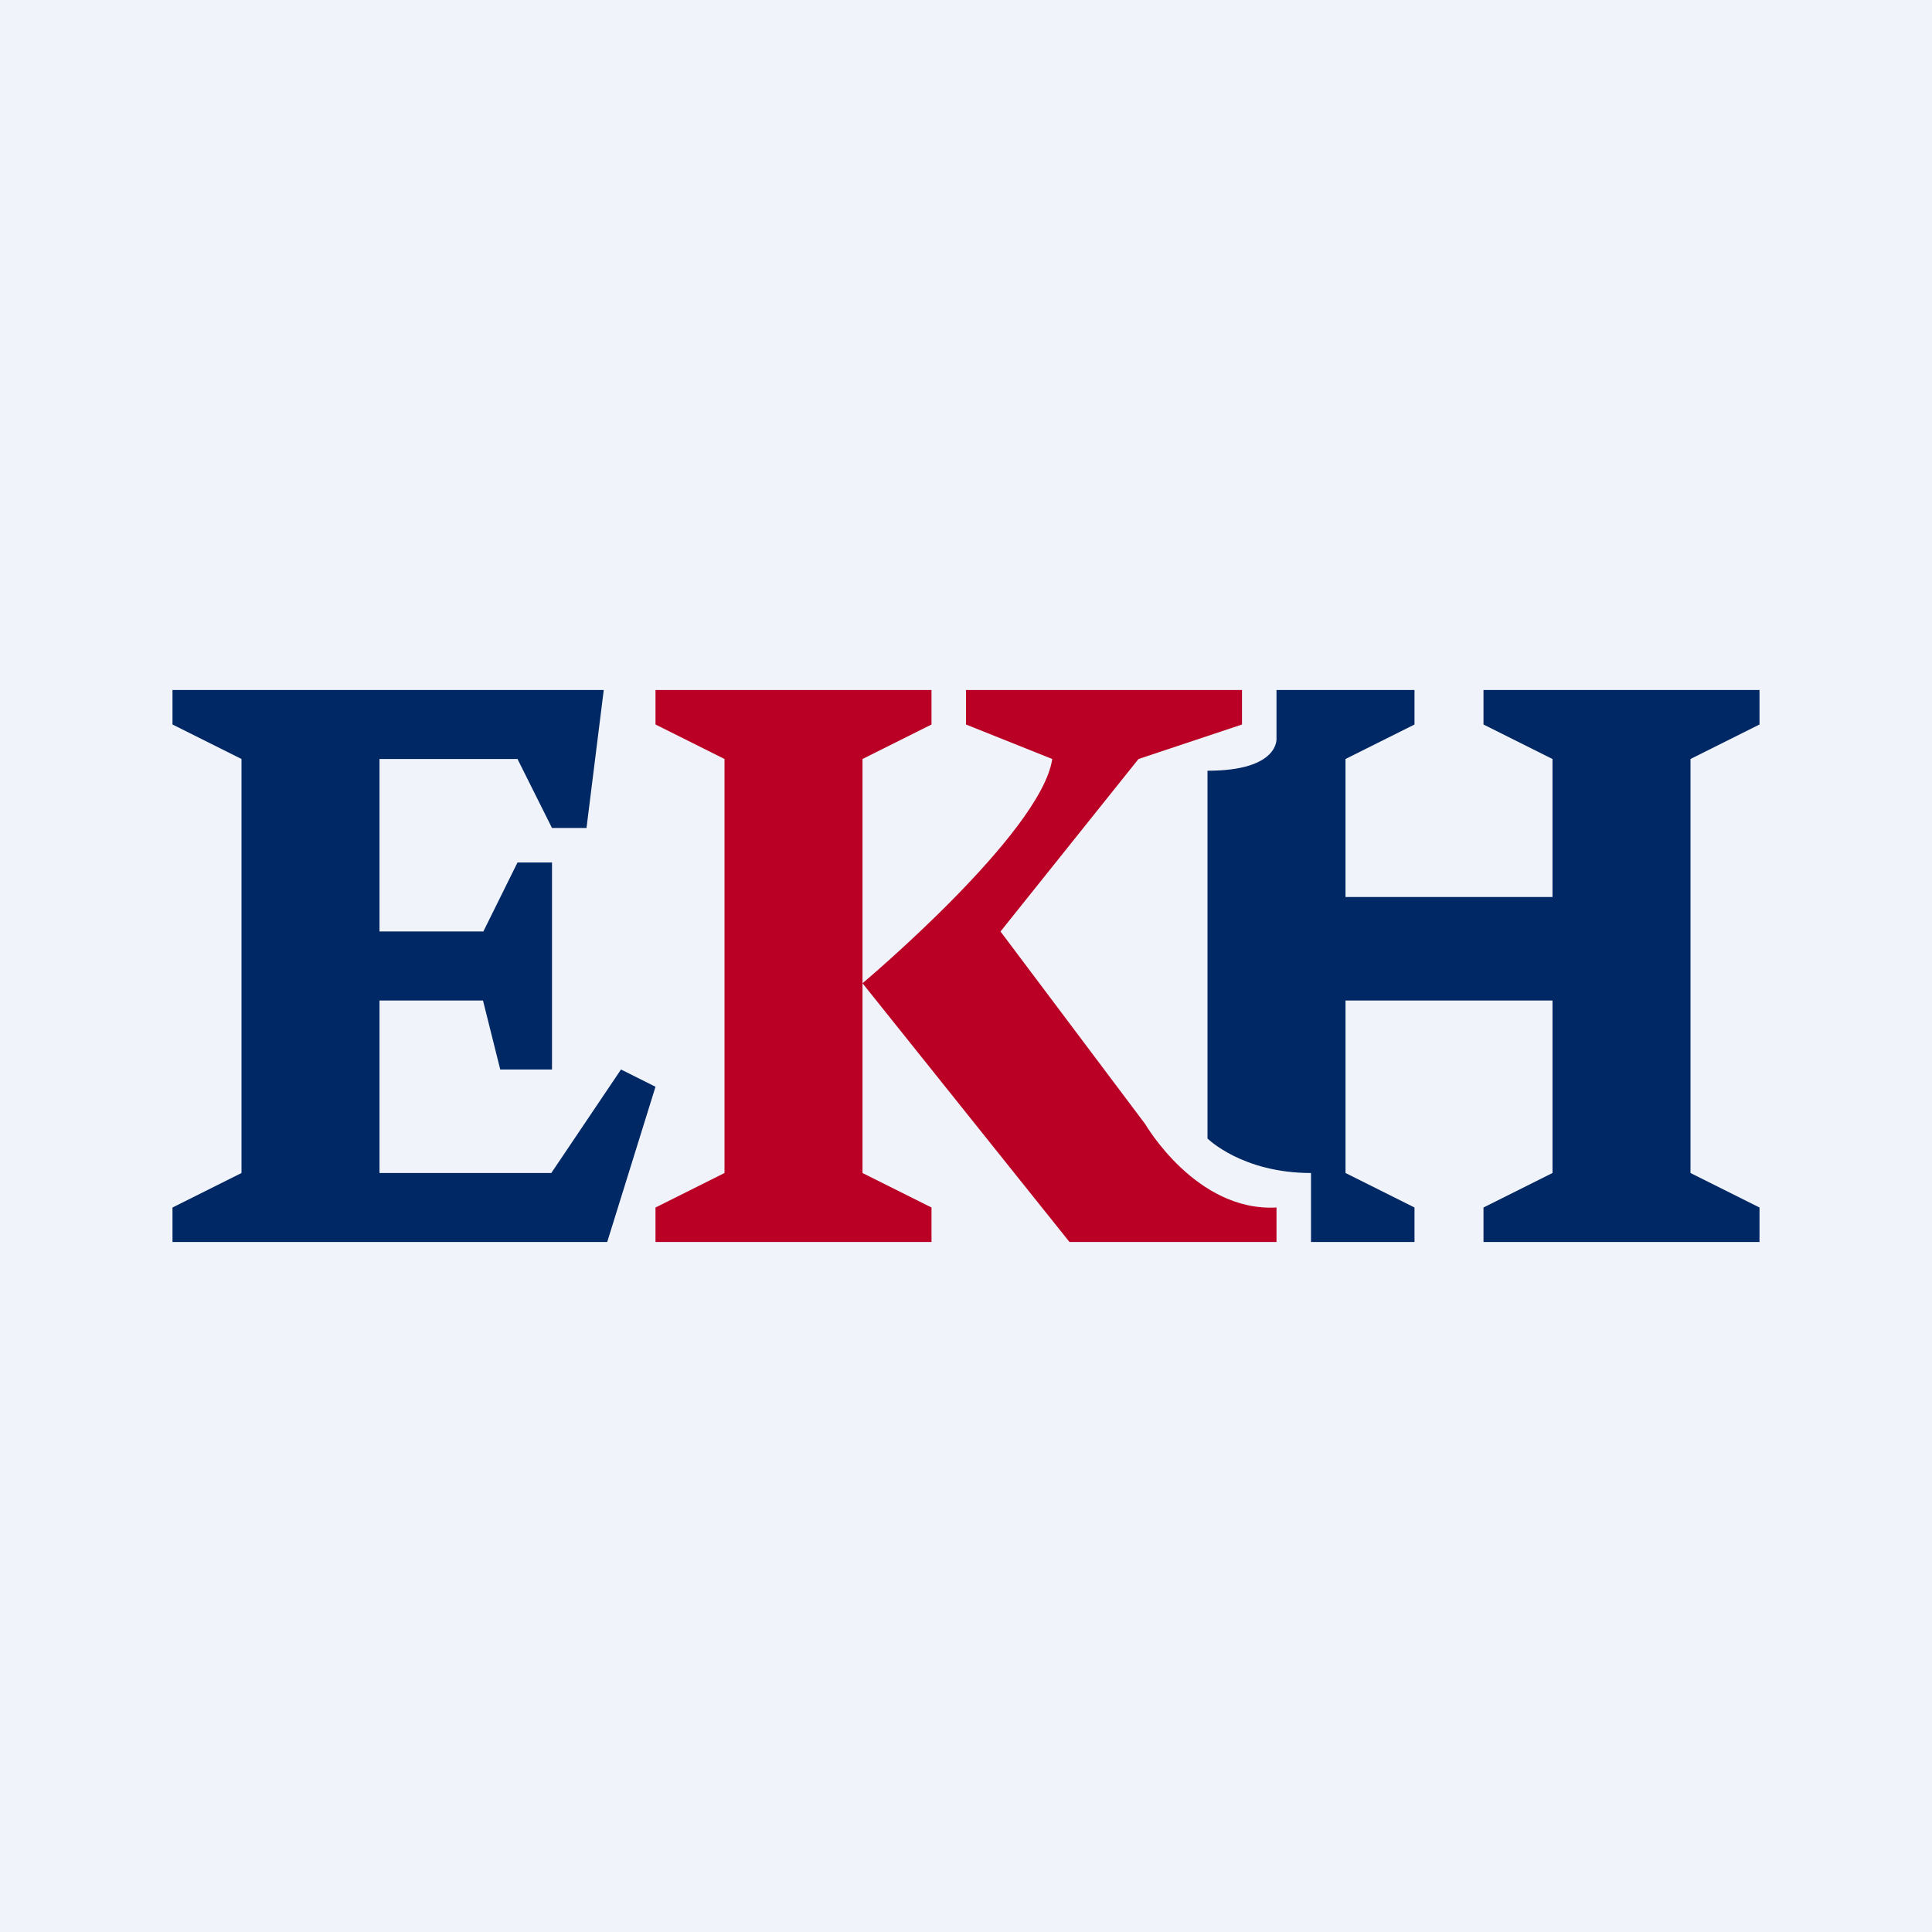
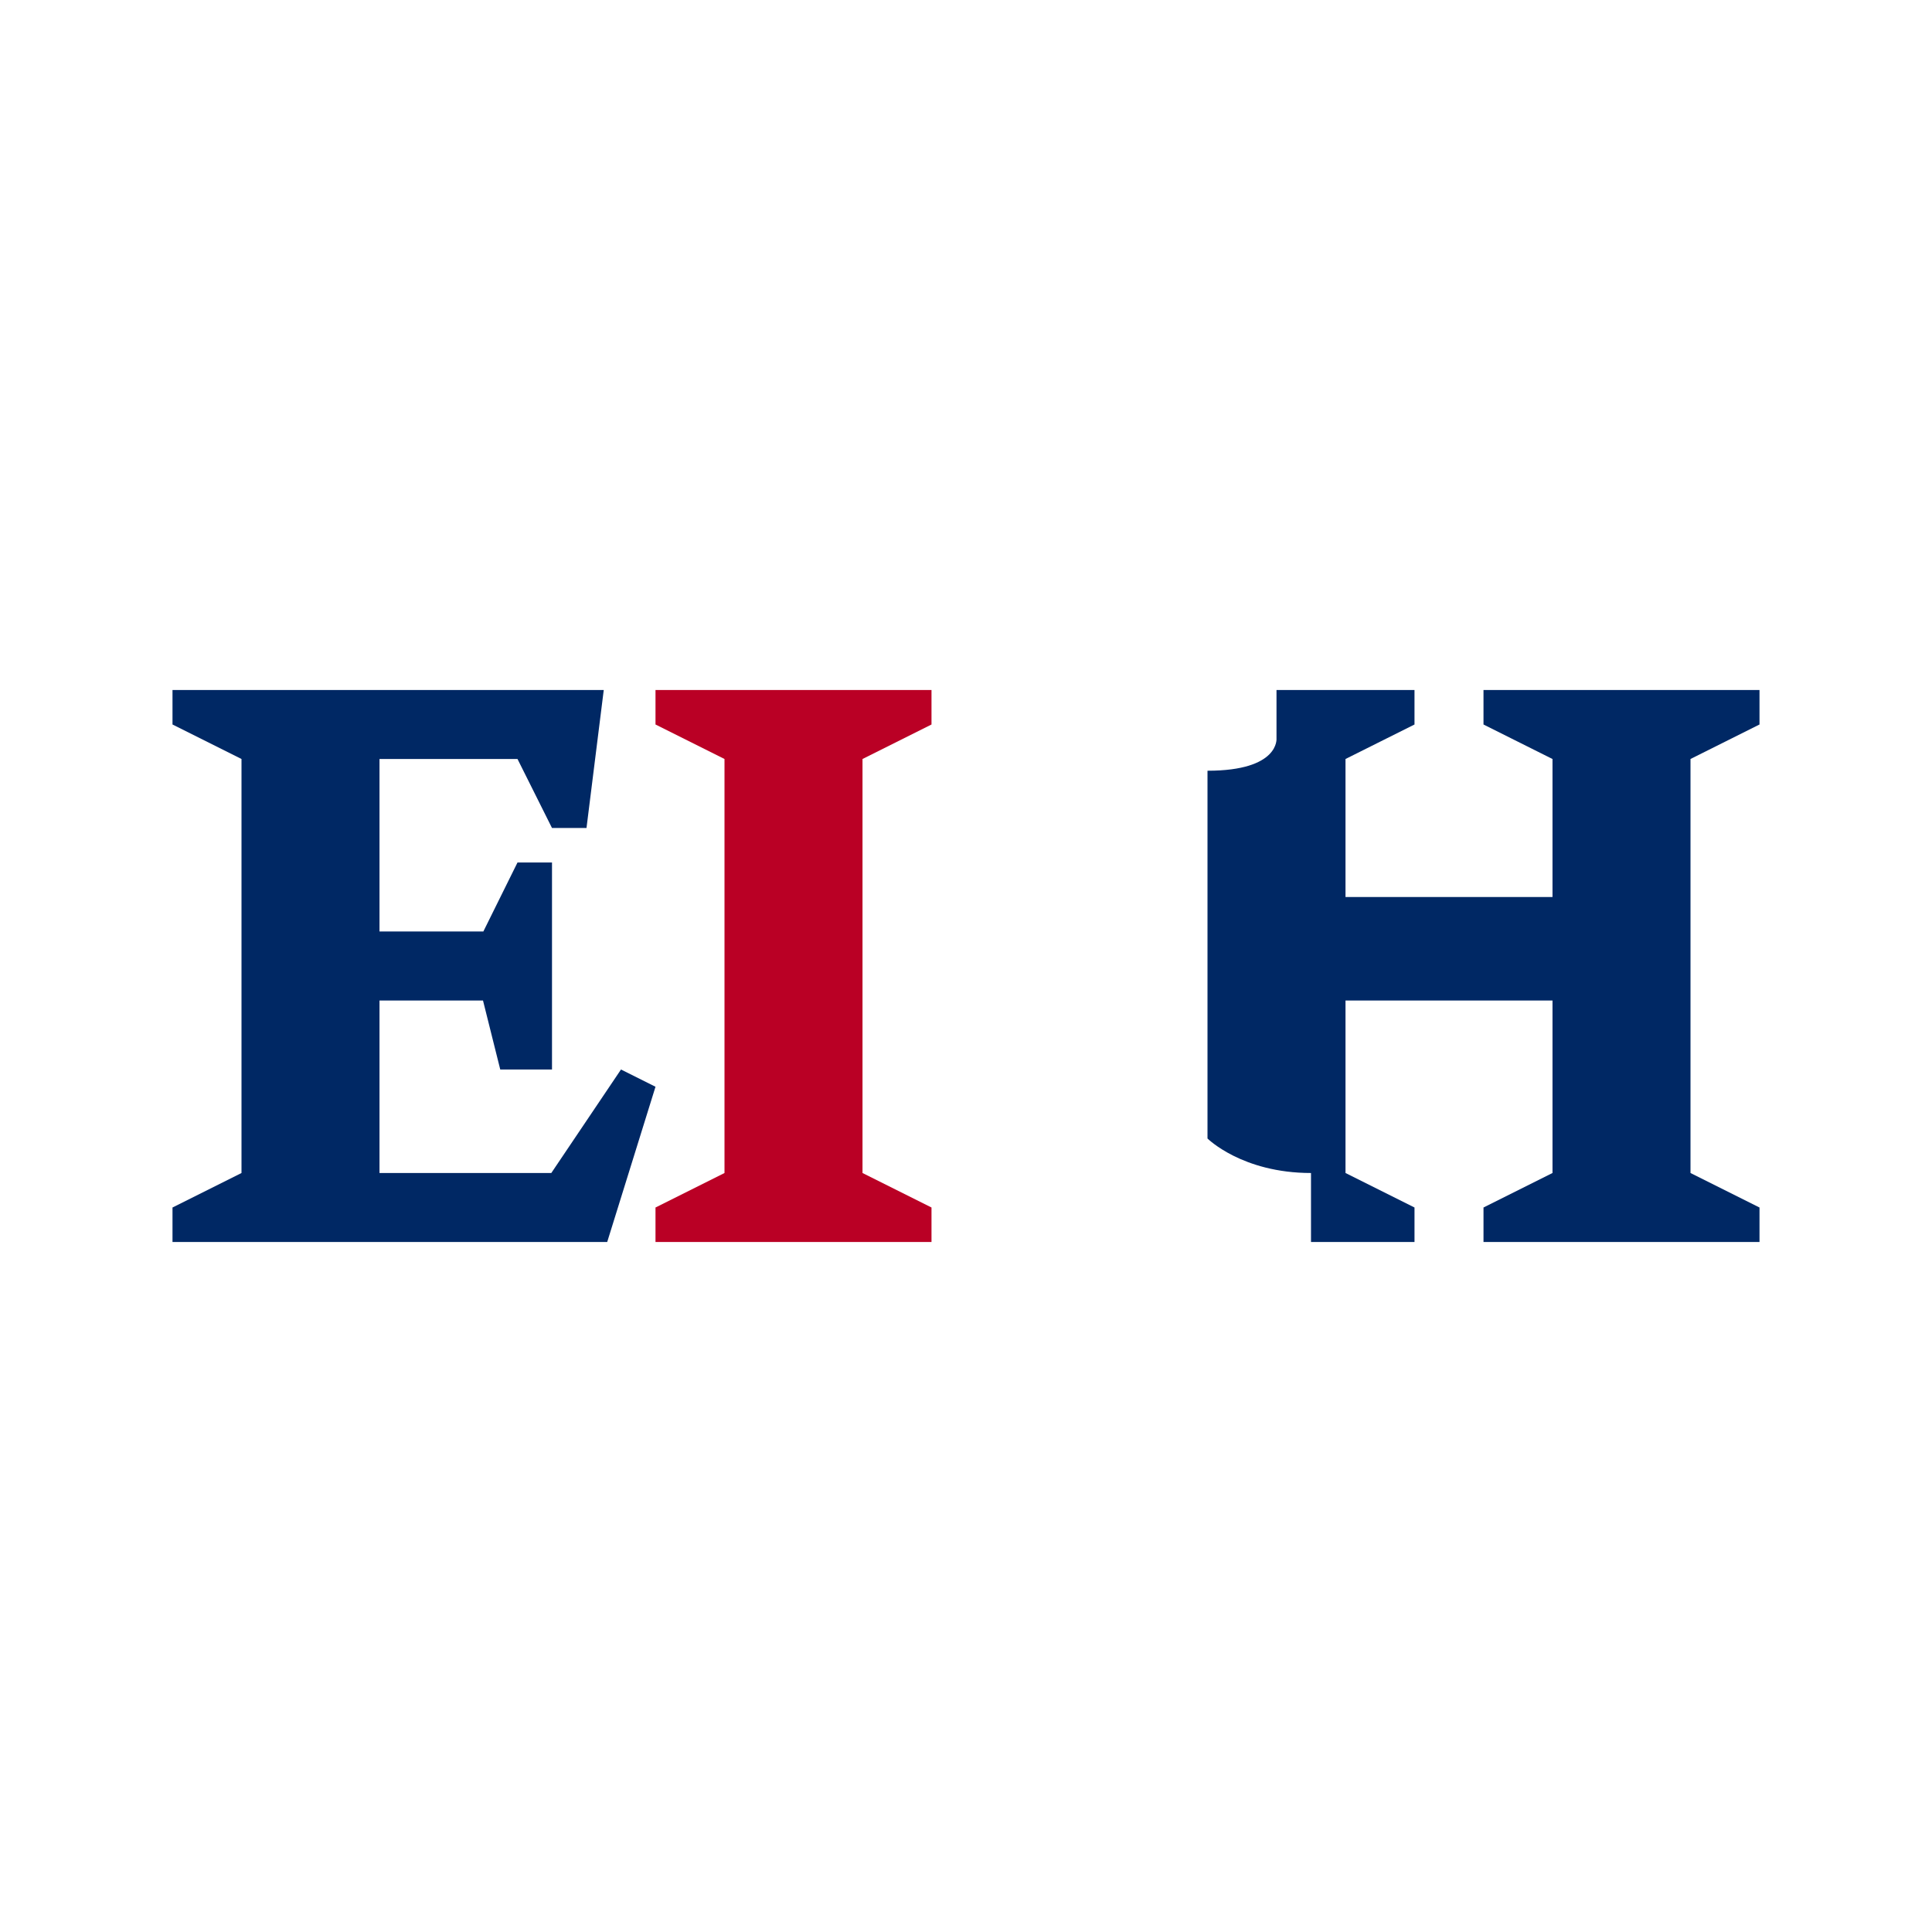
<svg xmlns="http://www.w3.org/2000/svg" width="56" height="56" viewBox="0 0 56 56">
-   <path fill="#F0F3FA" d="M0 0h56v56H0z" />
  <path d="M5 20h12.5l-.5 4h-1l-1-2h-4v5h3.01l.99-2h1v6h-1.5l-.5-2h-3v5h4.98L18 31l1 .5-1.4 4.5H5v-1l2-1V22l-2-1v-1Z" fill="#002864" />
  <path d="M27 36h-8v-1l2-1V22l-2-1v-1h8v1l-2 1v12l2 1v1Z" fill="#BA0025" />
-   <path d="M37 36h-6l-6-7.5s5.18-4.35 5.5-6.5L28 21v-1h8v1l-3 1-4 5 4.2 5.59S34.67 35.13 37 35v1Z" fill="#BA0025" />
  <path d="M51 20h-8v1l2 1v4h-6v-4l2-1v-1h-4v1.4s.1.94-2 .94V33s1 1 3 1v2h3v-1l-2-1v-5h6v5l-2 1v1h8v-1l-2-1V22l2-1v-1Z" fill="#002864" />
</svg>